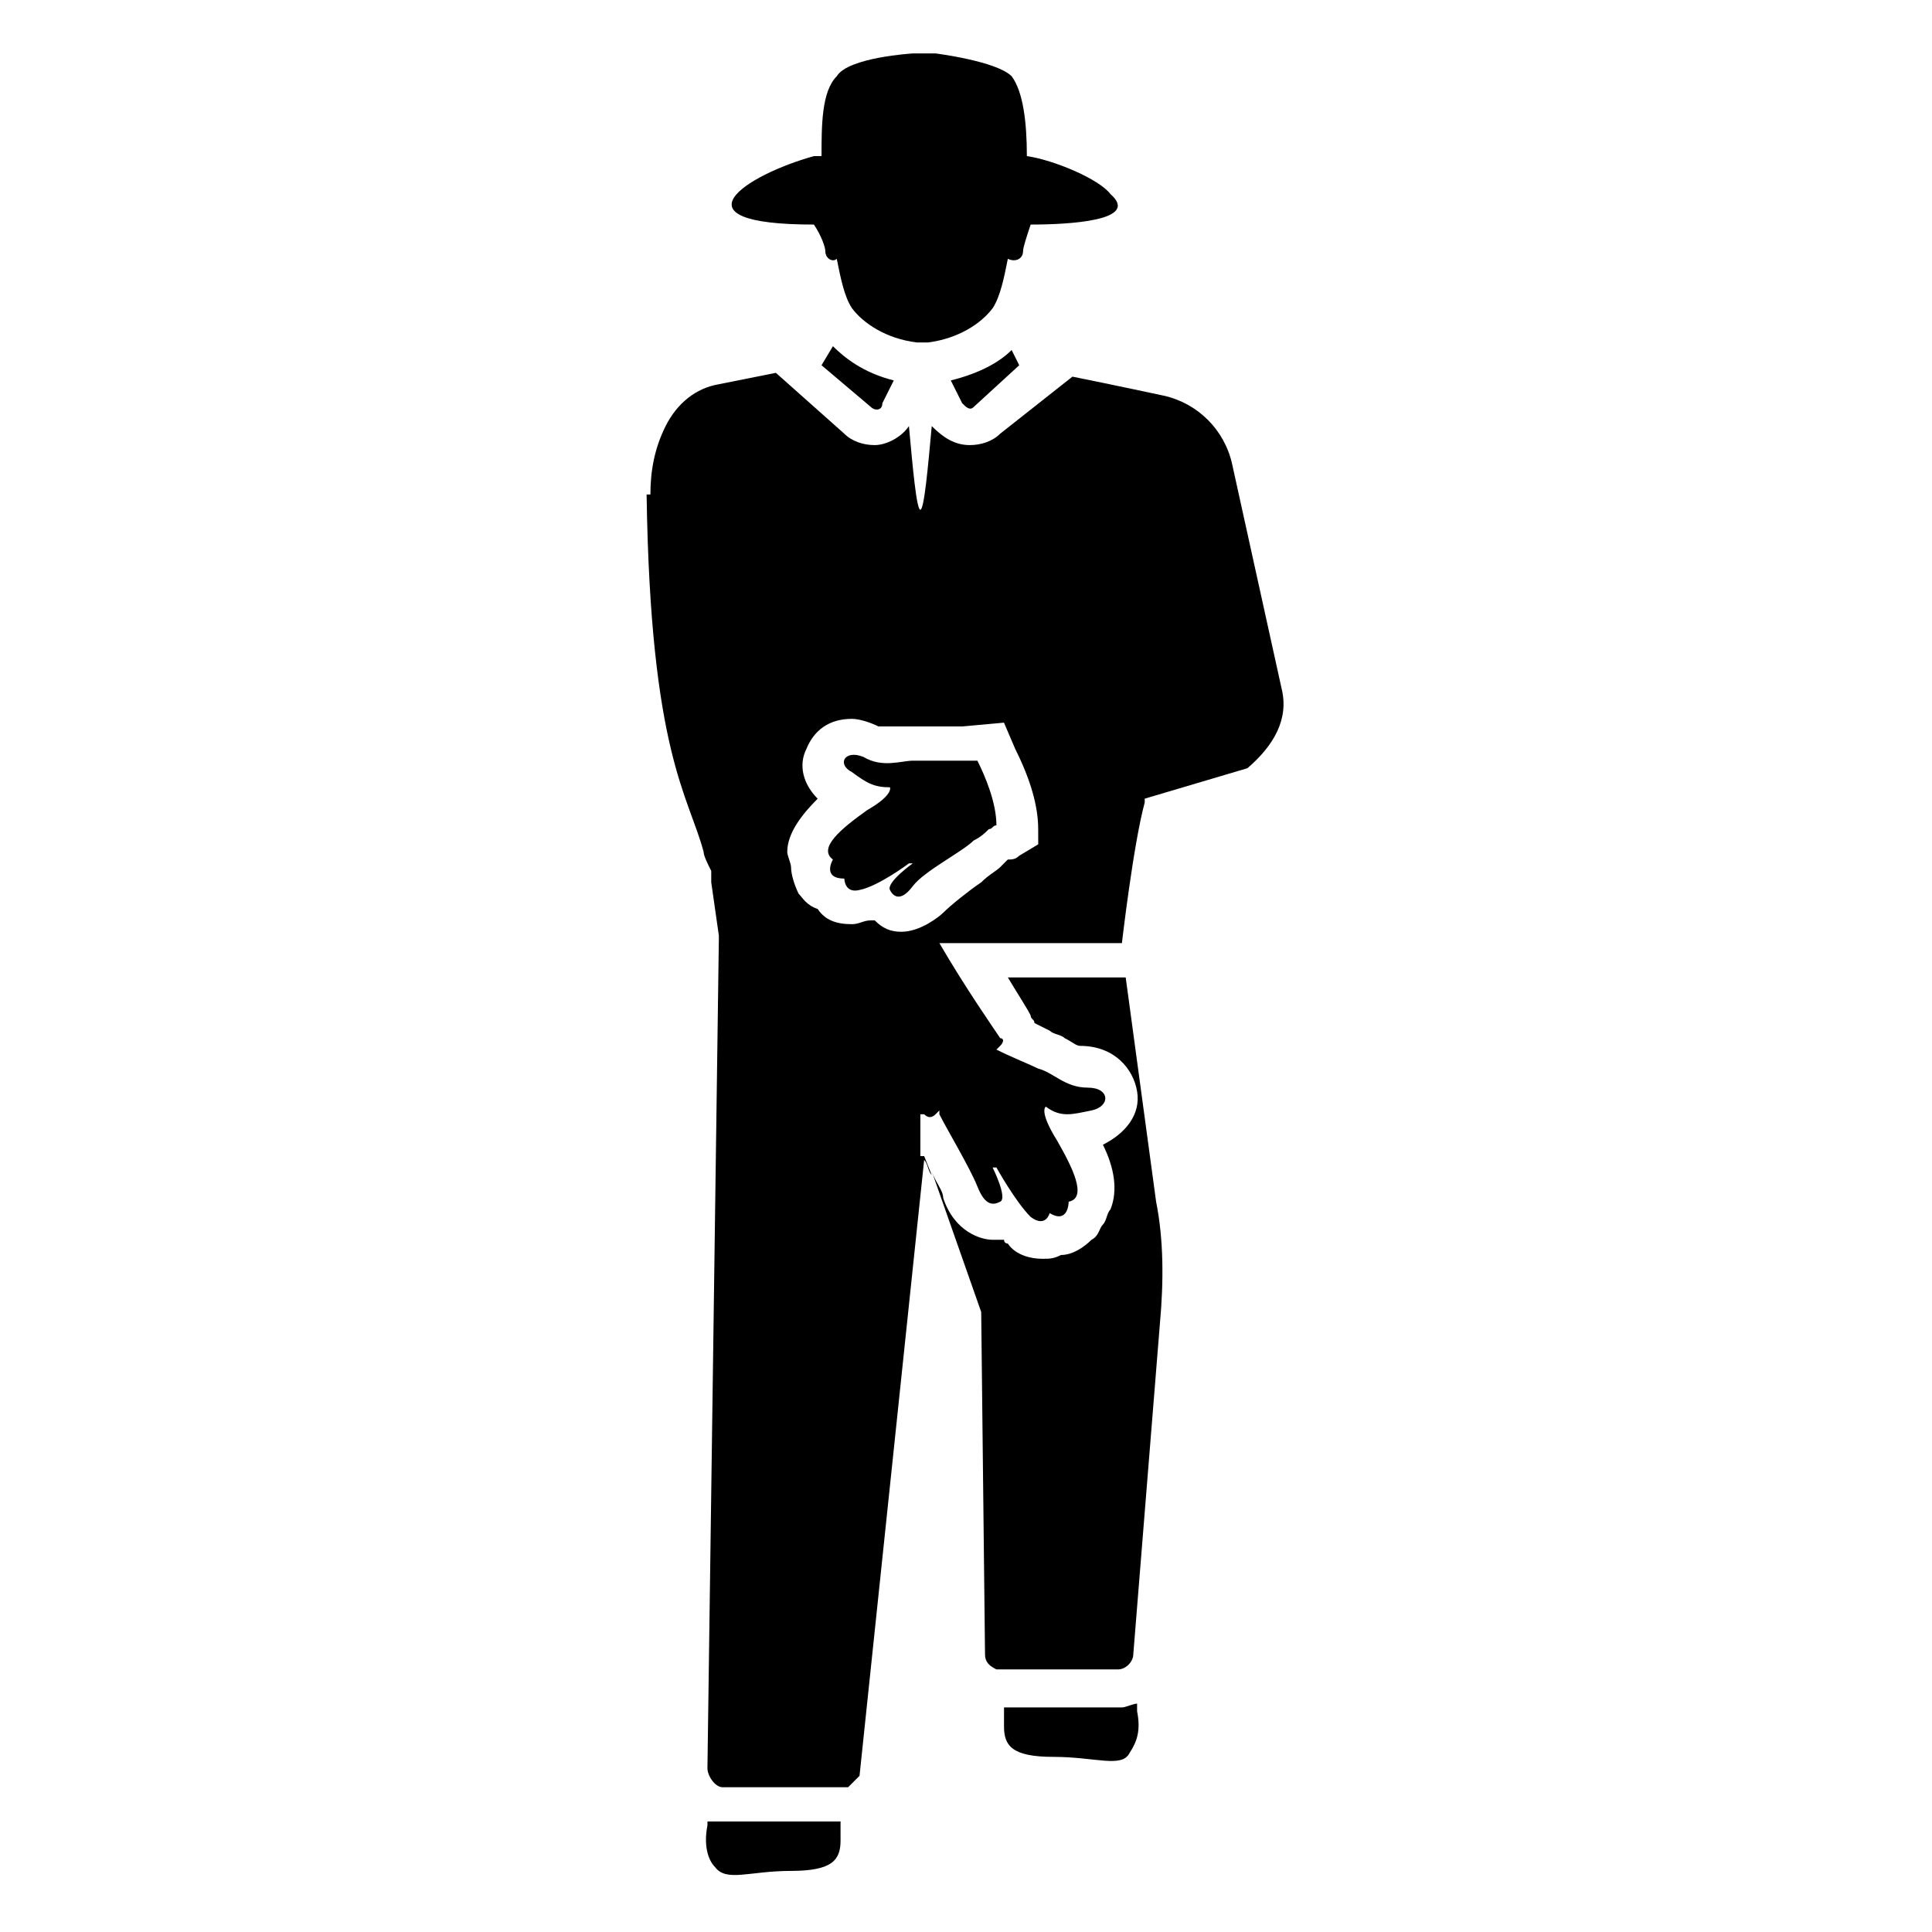
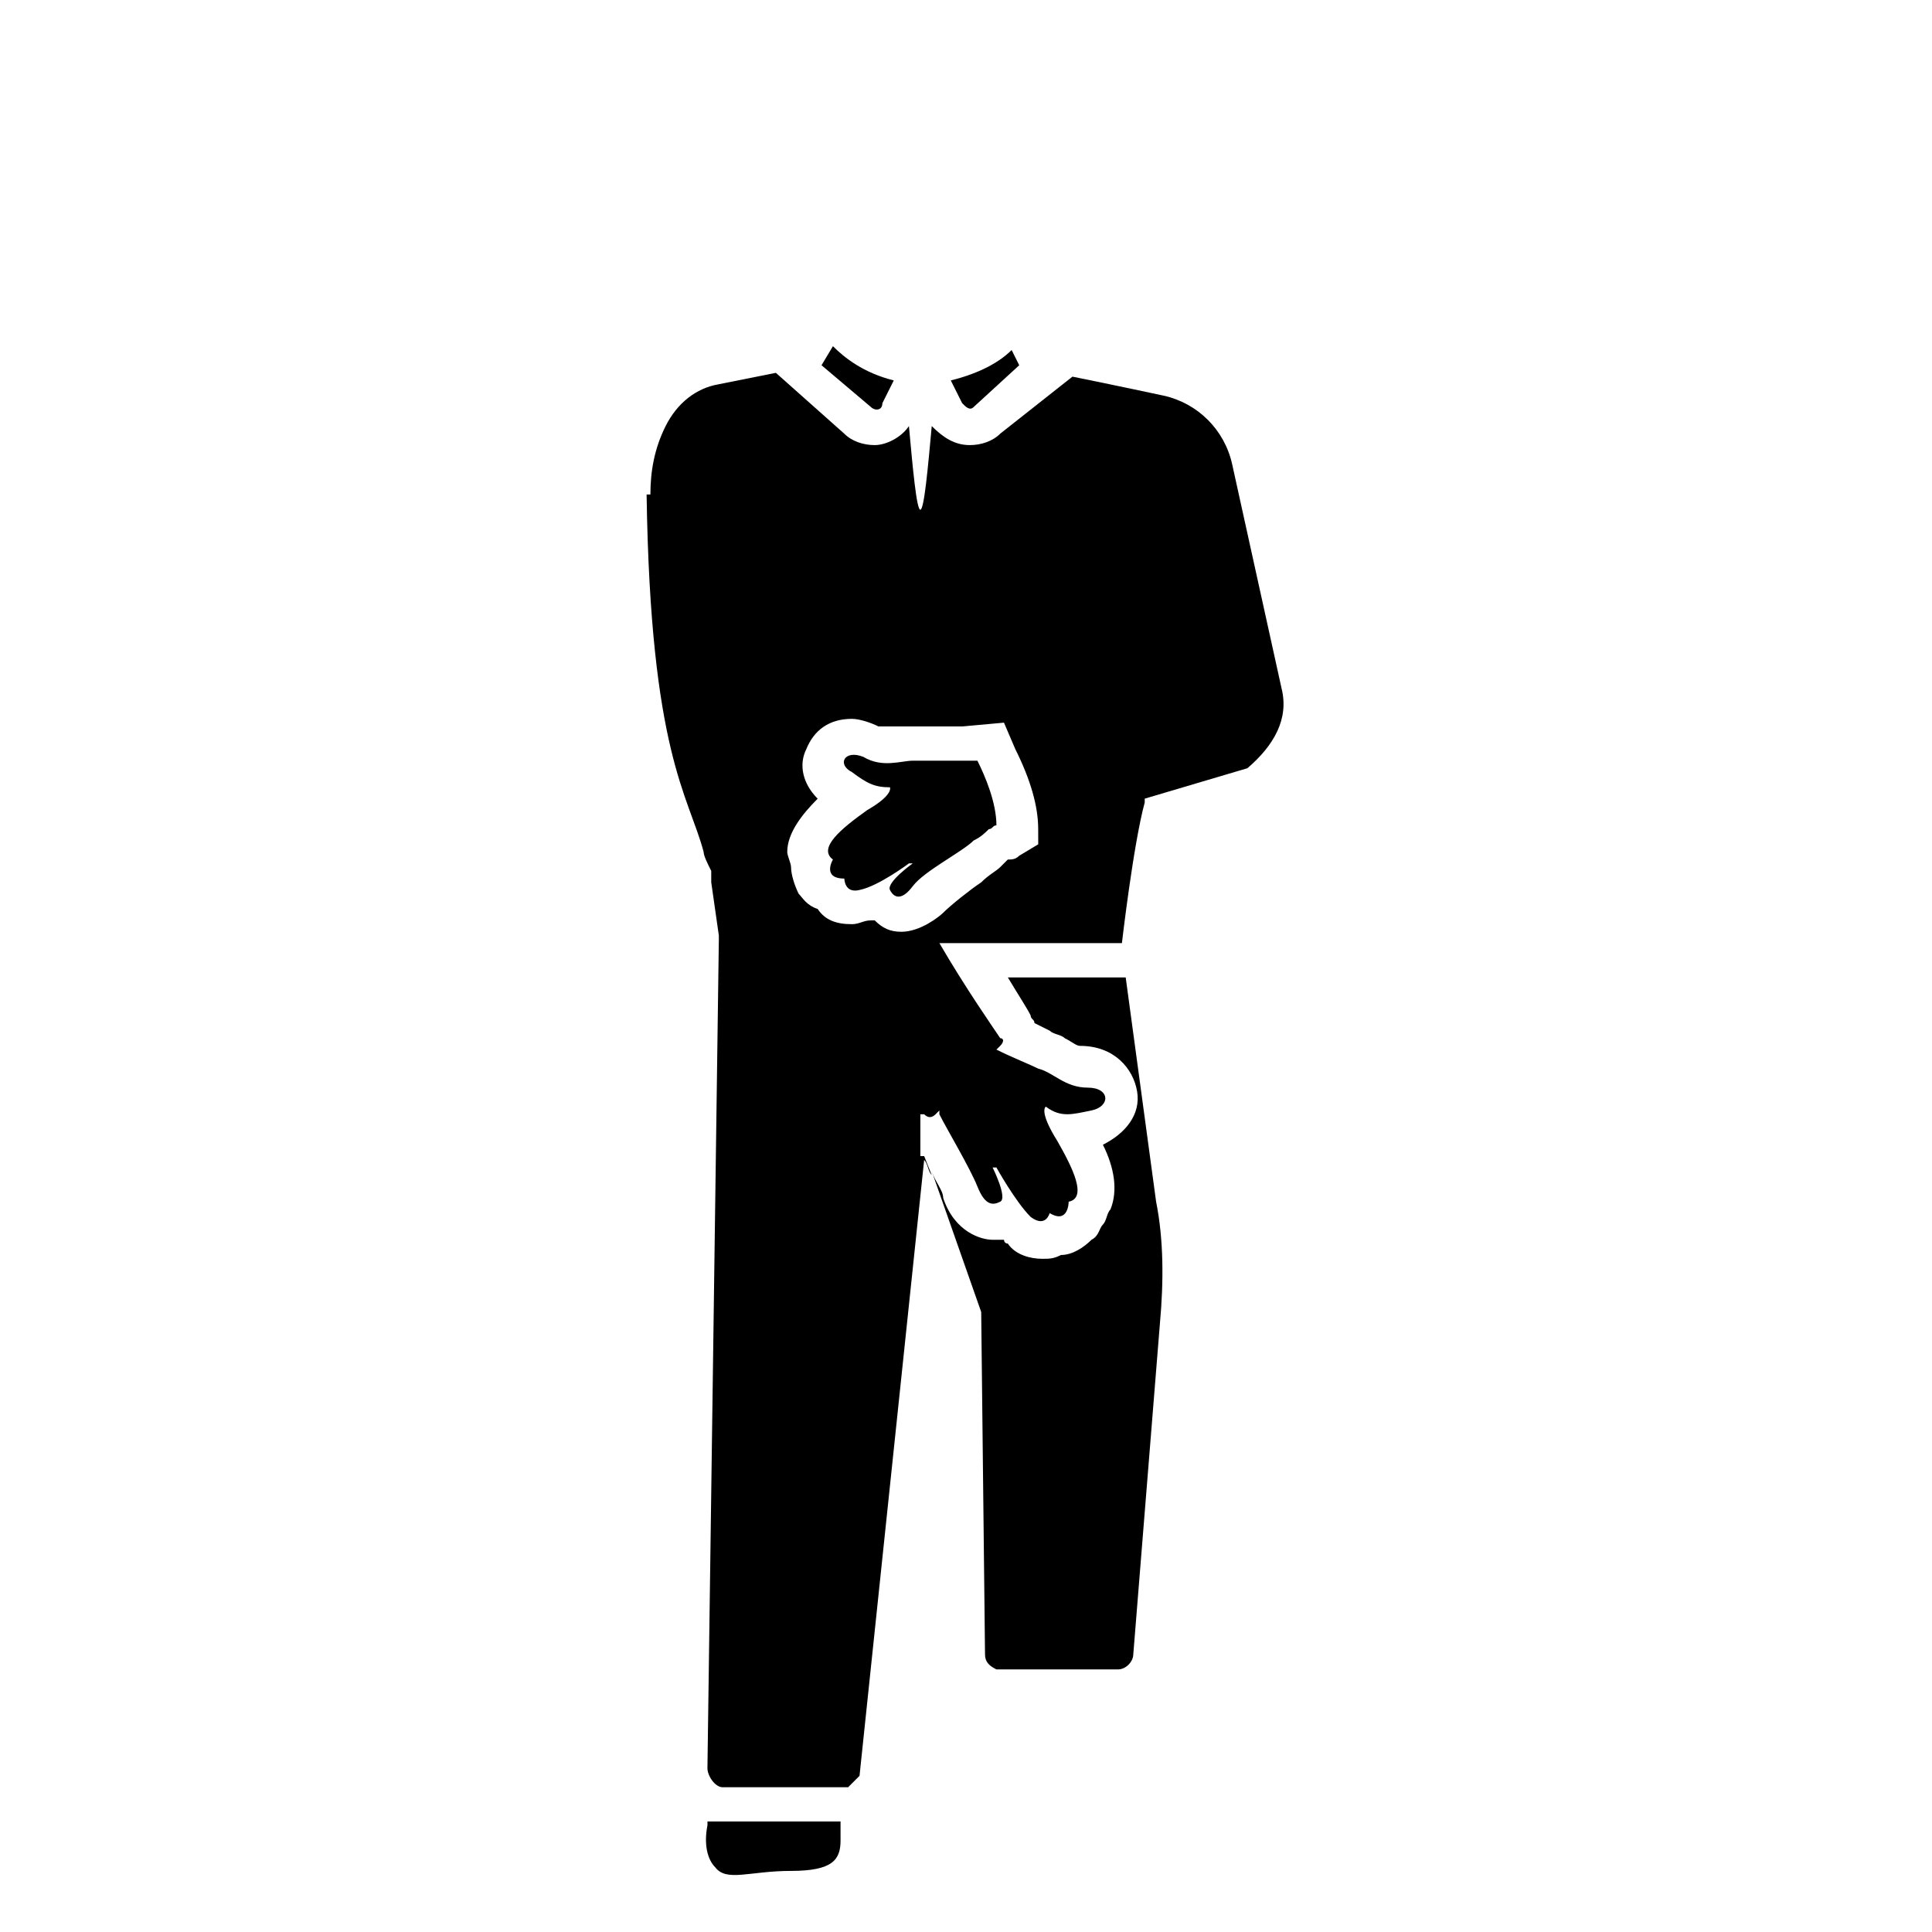
<svg xmlns="http://www.w3.org/2000/svg" fill="#000000" width="800px" height="800px" version="1.1" viewBox="144 144 512 512">
  <g>
-     <path d="m359.7 203.51c2.016 3.023 3.023 6.047 3.023 7.055 0 2.016 2.016 3.023 3.023 2.016 1.008 5.039 2.016 10.078 4.031 13.098 3.023 4.031 9.07 8.062 17.129 9.07h3.023c8.062-1.008 14.105-5.039 17.129-9.07 2.016-3.023 3.023-8.062 4.031-13.098 2.016 1.008 4.031 0 4.031-2.016 0-1.008 1.008-4.031 2.016-7.055 10.078 0 29.223-1.008 21.16-8.062-3.023-4.031-15.113-9.07-22.168-10.078 0-9.07-1.008-17.129-4.031-21.16-4.031-4.031-20.152-6.047-20.152-6.047h-6.047s-17.129 1.008-20.152 6.047c-4.031 4.031-4.031 13.098-4.031 21.16h-2.016c-18.141 5.043-38.293 18.141 0 18.141z" />
    <path d="m361.71 240.79 13.098 11.082c1.008 1.008 3.023 1.008 3.023-1.008l3.023-6.047c-8.062-2.016-13.098-6.047-16.121-9.07z" />
    <path d="m395.97 244.82 3.023 6.047c1.008 1.008 2.016 2.016 3.023 1.008l12.09-11.082-2.016-4.031c-3.023 3.019-8.062 6.043-16.121 8.059z" />
    <path d="m366.75 626.71h-31.234-4.031v1.008c-1.008 5.039 0 9.07 2.016 11.082 3.023 4.031 9.07 1.008 20.152 1.008 11.082 0 13.098-3.023 13.098-8.062v-5.035z" />
-     <path d="m445.34 595.48c-1.008 0-3.023 1.008-4.031 1.008h-31.234v1.008 4.031c0 5.039 2.016 8.062 13.098 8.062s18.137 3.023 20.152-1.008c2.016-3.023 3.023-6.047 2.016-11.082v-2.019z" />
    <path d="m405.04 582.38c0 2.016 1.008 3.023 3.023 4.031h1.008 31.234c2.016 0 4.031-2.016 4.031-4.031l7.055-87.664c1.008-11.082 1.008-22.168-1.008-32.242l-8.062-59.449h-31.234c3.023 5.039 5.039 8.062 6.047 10.078 0 1.008 1.008 1.008 1.008 2.016l4.031 2.016c1.008 1.008 3.023 1.008 4.031 2.016 2.016 1.008 3.023 2.016 4.031 2.016 9.07 0 14.105 6.047 15.113 12.09 1.008 6.047-3.023 11.082-9.07 14.105 3.023 6.047 4.031 12.09 2.016 17.129-1.008 1.008-1.008 3.023-2.016 4.031-1.008 1.008-1.008 3.023-3.023 4.031-2.016 2.016-5.039 4.031-8.062 4.031-2.016 1.008-3.023 1.008-5.039 1.008-3.023 0-7.055-1.008-9.07-4.031 0 0-1.008 0-1.008-1.008h-3.023c-3.023 0-10.078-2.016-13.098-11.082 0-2.016-2.016-4.031-3.023-7.055l13.098 37.281z" />
    <path d="m483.63 326.44-13.102-59.449c-2.016-9.07-9.07-16.121-18.137-18.137 0 0-14.105-3.023-24.184-5.039l-19.145 15.117c-2.016 2.016-5.039 3.023-8.062 3.023-4.031 0-7.055-2.016-10.078-5.039-1.008 11.082-2.016 22.168-3.023 22.168-1.008 0-2.016-11.082-3.023-22.168-2.016 3.023-6.047 5.039-9.07 5.039-3.023 0-6.047-1.008-8.062-3.023l-18.129-16.125-15.113 3.023c-6.047 1.008-11.082 5.039-14.105 11.082-3.023 6.047-4.031 12.09-4.031 18.137h-1.008c1.008 68.52 11.082 79.602 15.113 94.715 0 1.008 1.008 3.023 2.016 5.039v3.023l2.016 14.105v1.008l-3.023 219.66c0 2.016 2.016 5.039 4.031 5.039h31.234 2.016c1.008-1.008 2.016-2.016 3.023-3.023l17.129-163.23c1.008 1.008 1.008 3.023 2.016 4.031l-2.016-5.039h-1.008v-11.086h1.008c1.008 1.008 2.016 1.008 3.023 0l1.008-1.008v1.008c2.016 4.031 8.062 14.105 10.078 19.145 2.016 5.039 4.031 5.039 6.047 4.031 2.016-1.008-2.016-9.07-2.016-9.07h1.008s5.039 9.07 9.07 13.098c4.031 3.023 5.039-1.008 5.039-1.008 5.039 3.023 5.039-3.023 5.039-3.023 5.039-1.008 1.008-9.07-3.023-16.121-5.039-8.062-3.023-9.07-3.023-9.07 4.031 3.023 7.055 2.016 12.09 1.008 5.039-1.008 5.039-6.047-1.008-6.047s-9.07-4.031-13.098-5.039c-2.016-1.008-7.055-3.023-11.082-5.039l1.008-1.008c1.008-1.008 1.008-2.016 0-2.016-2.016-3.023-9.07-13.098-16.121-25.191h48.367s3.023-26.199 6.047-37.281v-1.008l27.207-8.062c7.043-6.031 11.07-13.082 9.059-21.145zm-64.488 41.312-5.039 3.023c-1.008 1.008-2.016 1.008-3.023 1.008 0 0-1.008 1.008-2.016 2.016-1.008 1.008-3.023 2.016-5.039 4.031-3.023 2.016-8.062 6.047-10.078 8.062-1.008 1.008-6.047 5.039-11.082 5.039-3.023 0-5.039-1.008-7.055-3.023h-1.008c-2.016 0-3.023 1.008-5.039 1.008-4.031 0-7.055-1.008-9.07-4.031-3.023-1.008-4.031-3.023-5.039-4.031-1.008-2.016-2.016-5.039-2.016-7.055 0-1.008-1.008-3.023-1.008-4.031 0-5.039 4.031-10.078 8.062-14.105-4.031-4.031-5.039-9.07-3.023-13.098 2.016-5.039 6.047-8.062 12.09-8.062 2.016 0 5.039 1.008 7.055 2.016h1.008 3.023 4.031 14.105l11.082-1.008 3.023 7.055c4.031 8.062 6.047 15.113 6.047 21.16z" />
    <path d="m400 345.59h-14.105c-3.023 0-8.062 2.016-13.098-1.008-5.039-2.016-7.055 2.016-3.023 4.031 4.031 3.023 6.047 4.031 10.078 4.031 0 0 1.008 2.016-6.047 6.047-7.055 5.039-13.098 10.078-9.07 13.098 0 0-3.023 5.039 3.023 5.039 0 0 0 4.031 4.031 3.023 5.039-1.008 13.098-7.055 13.098-7.055h1.008s-7.055 5.039-6.047 7.055c1.008 2.016 3.023 3.023 6.047-1.008 3.023-4.031 13.098-9.07 16.121-12.09 2.016-1.008 3.023-2.016 4.031-3.023 1.008 0 1.008-1.008 2.016-1.008 0-6.047-3.023-13.098-5.039-17.129z" />
  </g>
</svg>